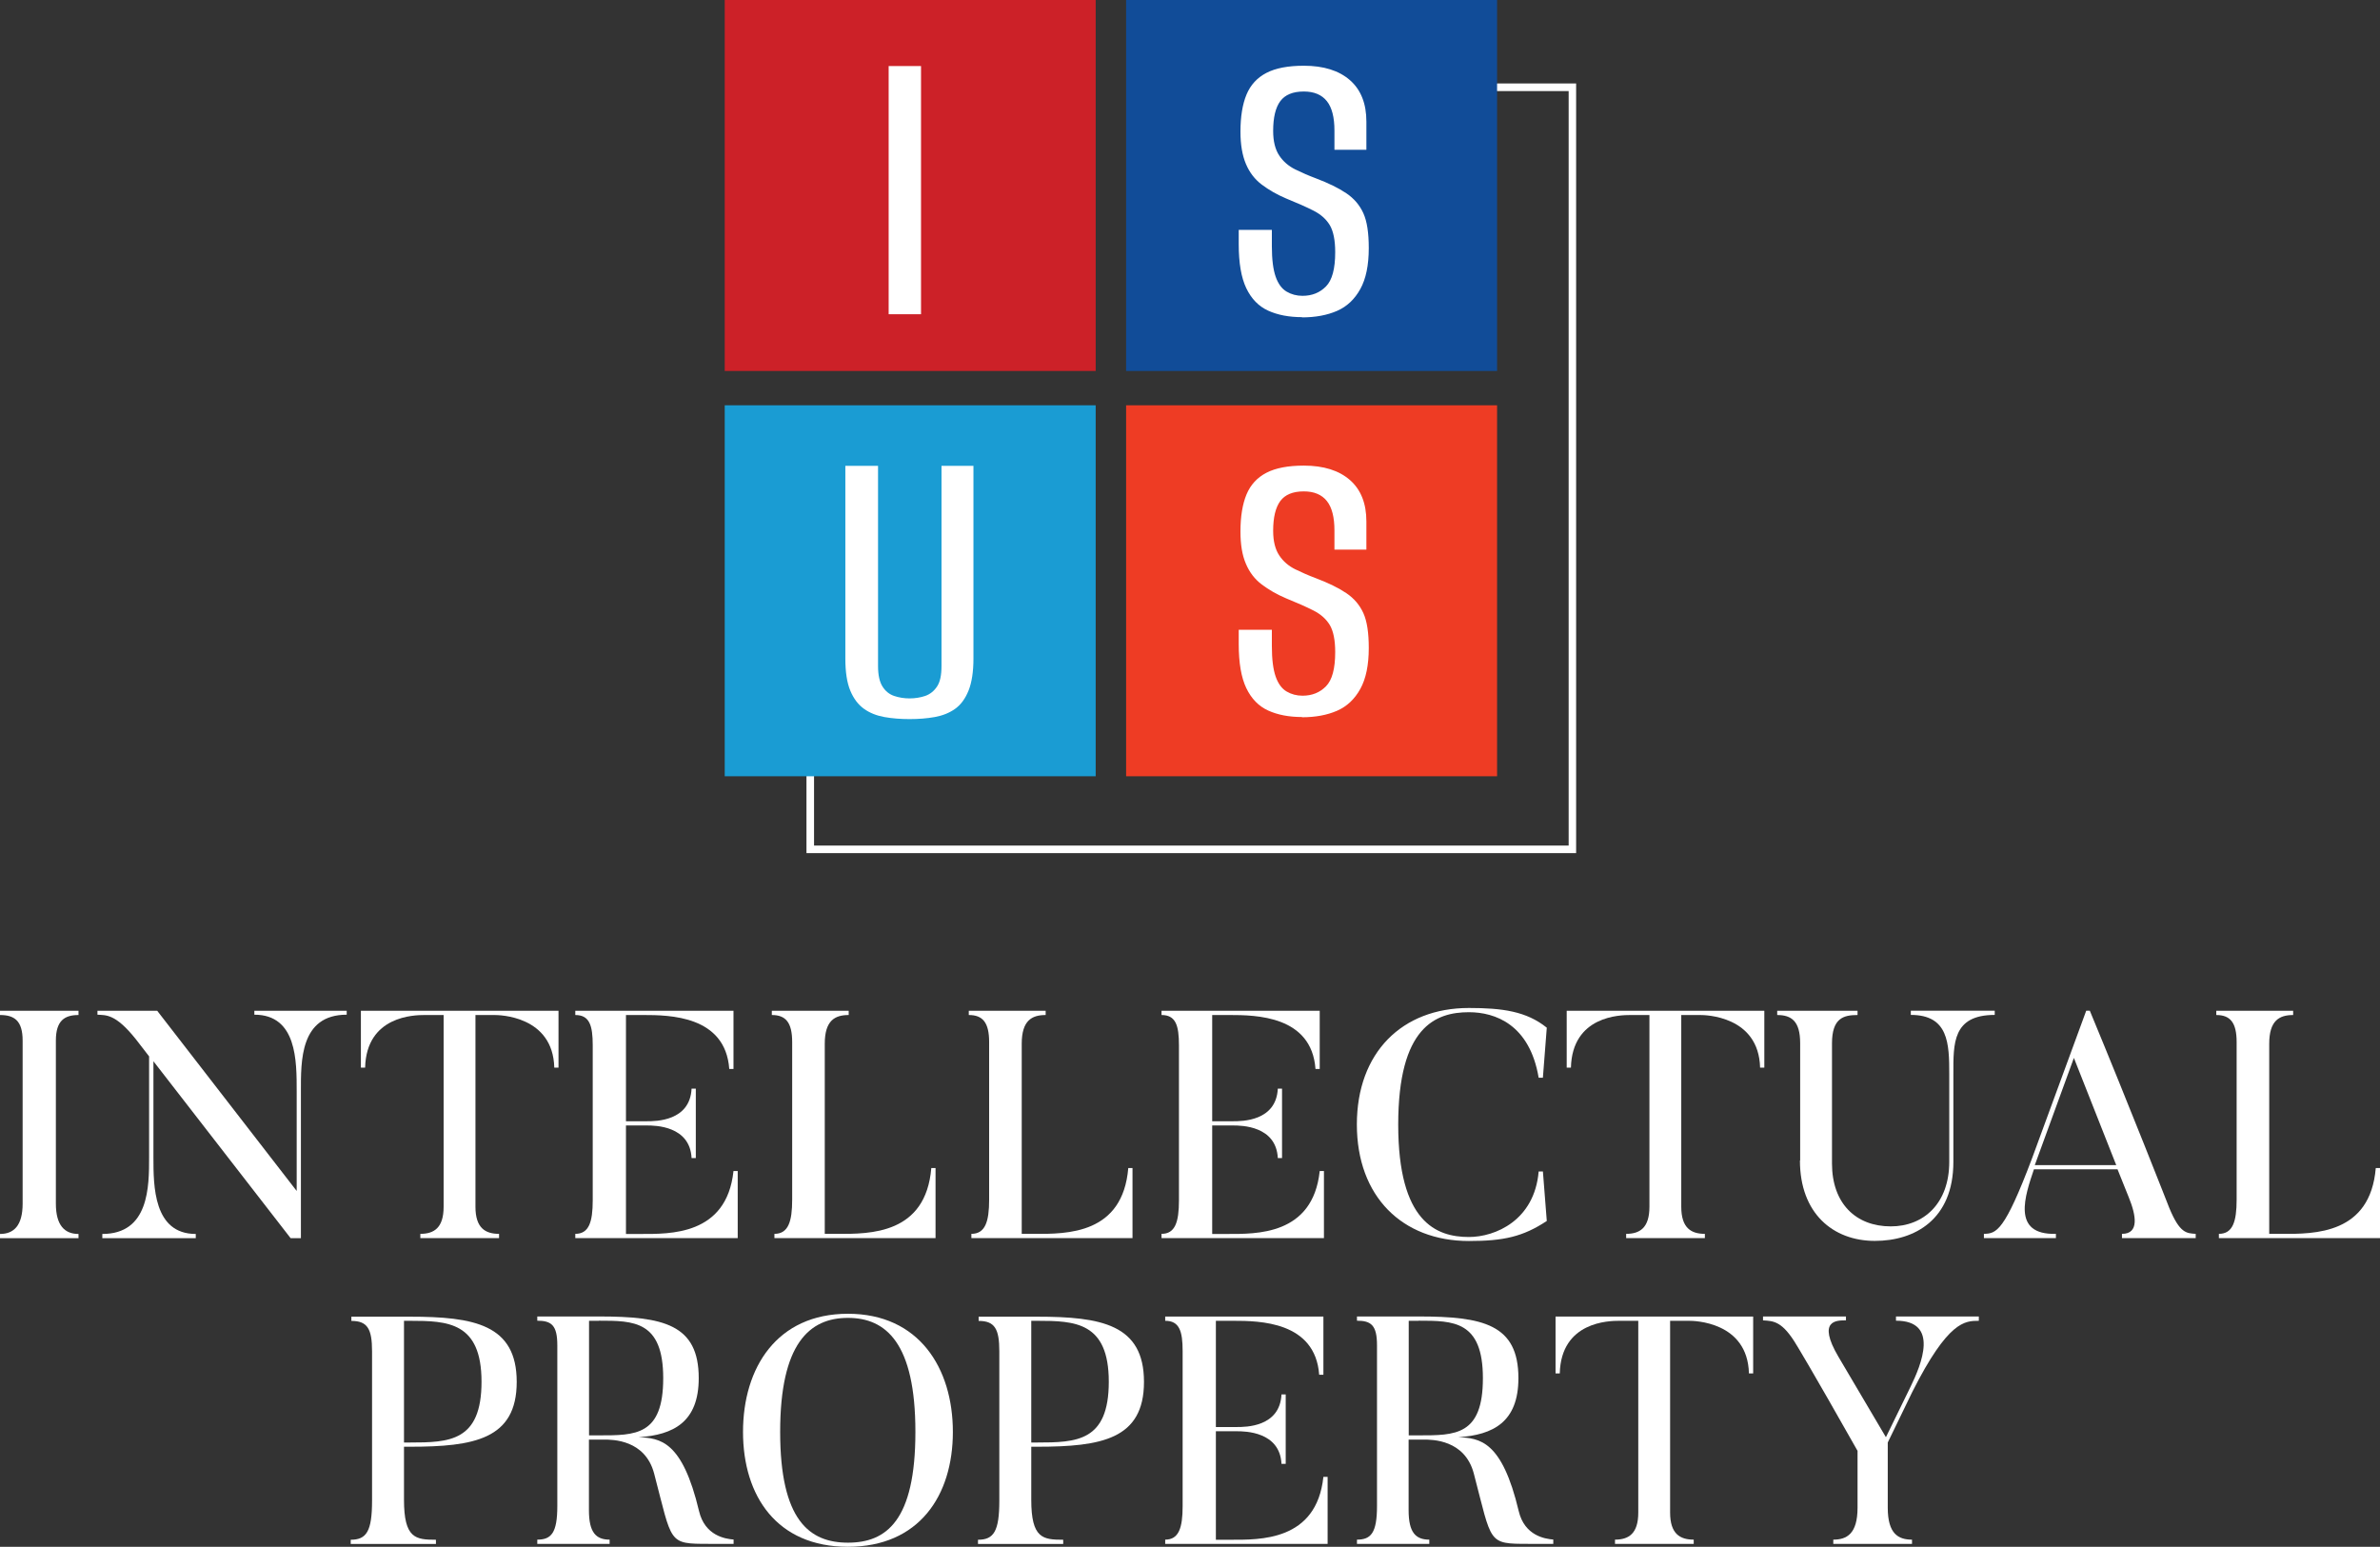
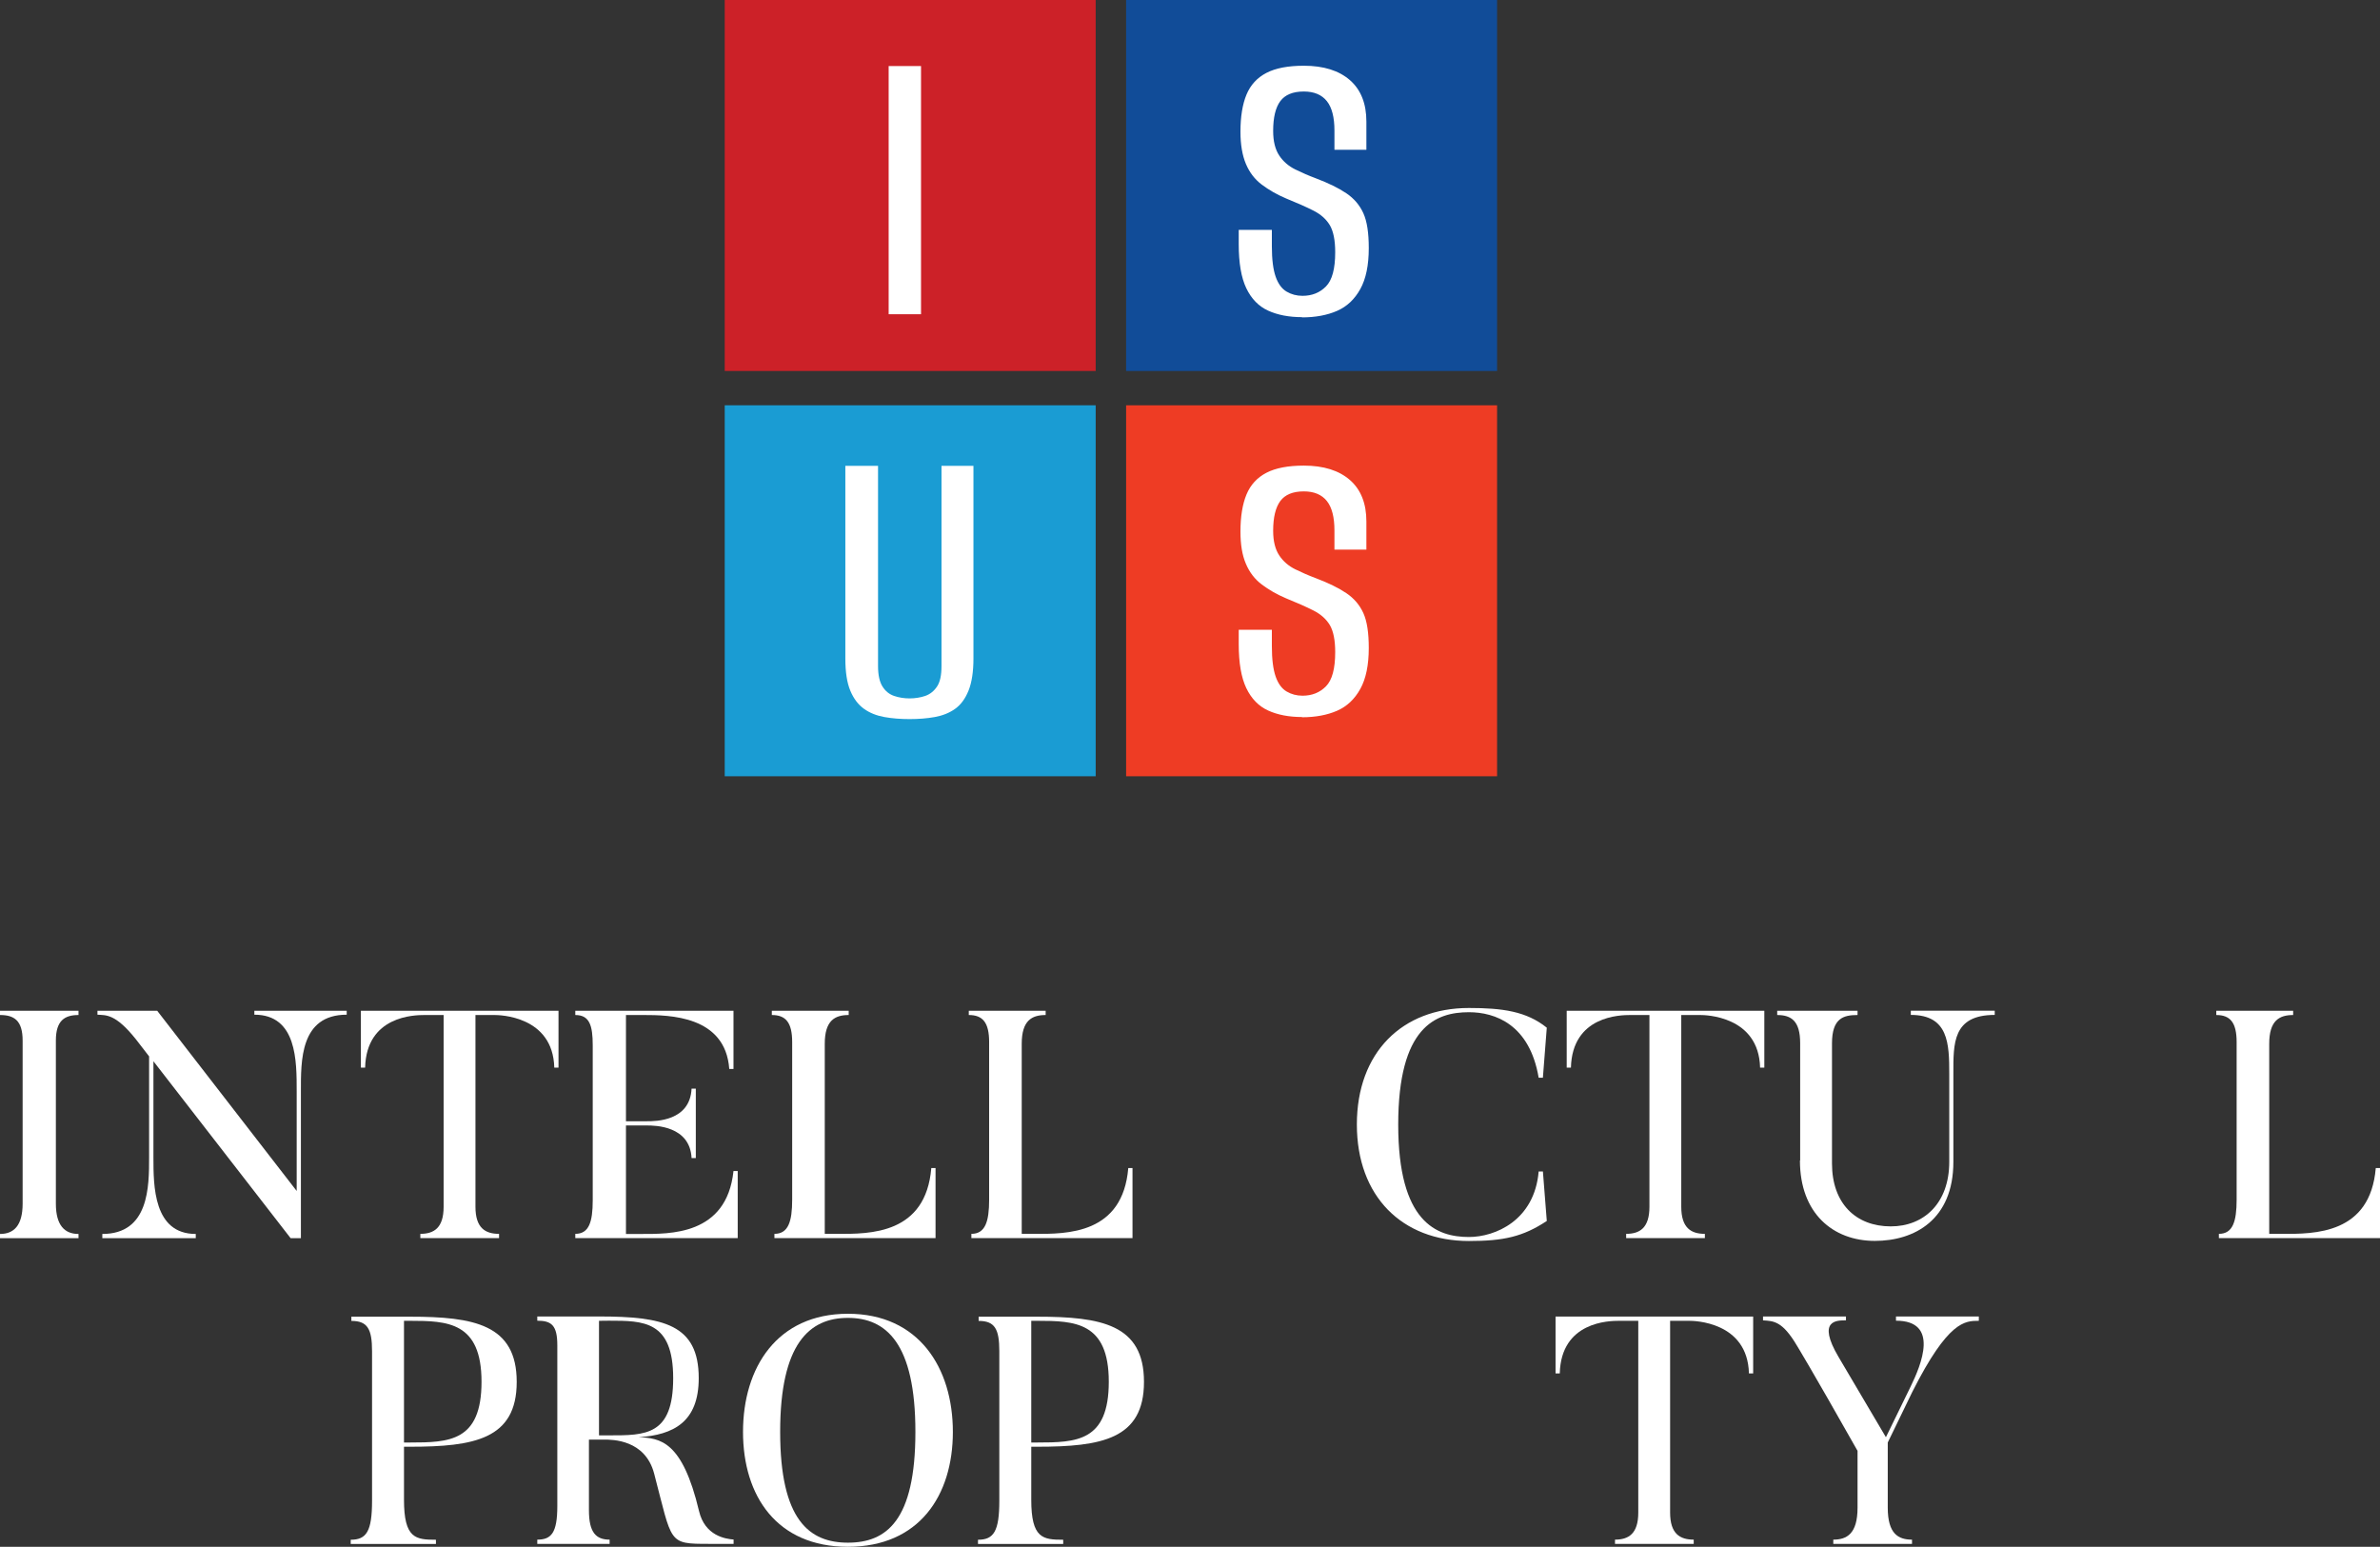
<svg xmlns="http://www.w3.org/2000/svg" id="Layer_1" viewBox="0 0 219.8 142.85">
  <rect x="0" y="0" width="219.8" height="142.85" fill="#333333" stroke="none" />
  <defs>
    <style>.cls-1{fill:#fff;}.cls-2{fill:#ee3c24;}.cls-3{fill:#cc2128;}.cls-4{fill:#114c98;}.cls-5{fill:#1a9cd3;}.cls-6{fill:#fff;}</style>
  </defs>
  <g>
    <path class="cls-6" d="M7.25,93.35v.39c-1.28,0-2.09,.51-2.09,2.36v15.06c0,2.03,.83,2.8,2.09,2.8v.39H0v-.39c1.28,0,2.09-.78,2.09-2.8v-15.06c0-1.85-.78-2.36-2.09-2.36v-.39H7.25Z" />
    <path class="cls-6" d="M32.02,93.35v.36c-4.32,0-4.23,4.29-4.23,7.07v13.57h-.95l-12.67-16.34v8.88c0,2.62,0,7.07,3.91,7.07v.39H9.45v-.39c4.32,0,4.32-4.38,4.32-7.07v-9.33l-1.22-1.58c-1.91-2.39-2.77-2.21-3.55-2.27v-.36h5.52l12.88,16.64v-9.21c0-2.77,.03-7.07-3.91-7.07v-.36h8.53Z" />
    <path class="cls-6" d="M51.58,93.35v5.25h-.39c-.12-4.8-5.1-4.86-5.52-4.86h-1.76v17.71c0,1.97,.92,2.5,2.18,2.5v.39h-7.27v-.39c1.25,0,2.15-.54,2.15-2.5v-17.71h-1.76c-.92,0-5.37,.06-5.49,4.86h-.39v-5.25h18.25Z" />
    <path class="cls-6" d="M68.13,108.14v6.2h-15v-.39c1.25,0,1.61-1.07,1.61-3.1v-14.31c0-1.85-.3-2.8-1.61-2.8v-.39h14.61v5.37h-.39c-.36-4.92-5.52-4.98-7.93-4.98h-1.61v9.81h1.94c.81,0,3.97,0,4.12-3.01h.39v6.41h-.39c-.15-2.98-3.37-3.01-4.12-3.01h-1.94v10.02h1.37c2.65,0,7.93,.15,8.56-5.81h.39Z" />
    <path class="cls-6" d="M86.4,107.87v6.47h-14.88v-.39c1.28,0,1.64-1.13,1.64-3.16v-14.55c0-1.82-.6-2.5-1.88-2.5v-.39h7.1v.39c-1.28,0-2.21,.51-2.21,2.65v17.56h1.07c3.19,.03,8.26,0,8.77-6.08h.39Z" />
    <path class="cls-6" d="M104.59,107.87v6.47h-14.88v-.39c1.28,0,1.64-1.13,1.64-3.16v-14.55c0-1.82-.6-2.5-1.88-2.5v-.39h7.1v.39c-1.28,0-2.21,.51-2.21,2.65v17.56h1.07c3.19,.03,8.26,0,8.77-6.08h.39Z" />
-     <path class="cls-6" d="M122.27,108.14v6.2h-15v-.39c1.25,0,1.61-1.07,1.61-3.1v-14.31c0-1.85-.3-2.8-1.61-2.8v-.39h14.61v5.37h-.39c-.36-4.92-5.52-4.98-7.93-4.98h-1.61v9.81h1.94c.81,0,3.97,0,4.12-3.01h.39v6.41h-.39c-.15-2.98-3.37-3.01-4.12-3.01h-1.94v10.02h1.37c2.65,0,7.93,.15,8.56-5.81h.39Z" />
    <path class="cls-6" d="M142.49,108.17l.36,4.59c-2.21,1.46-4,1.85-7.19,1.85-6.17,0-10.35-4.12-10.35-10.76s4.17-10.76,10.35-10.76c3.07,0,5.31,.3,7.19,1.82l-.36,4.62h-.39c-.83-4.92-4.02-6.05-6.44-6.05-3.1,0-6.53,1.37-6.53,10.38s3.52,10.38,6.53,10.38c2.42,0,6.05-1.52,6.44-6.05h.39Z" />
    <path class="cls-6" d="M162.94,93.35v5.25h-.39c-.12-4.8-5.1-4.86-5.52-4.86h-1.76v17.71c0,1.97,.92,2.5,2.18,2.5v.39h-7.27v-.39c1.25,0,2.15-.54,2.15-2.5v-17.71h-1.76c-.92,0-5.37,.06-5.49,4.86h-.39v-5.25h18.25Z" />
    <path class="cls-6" d="M166.25,107.18v-10.85c0-2.03-.81-2.59-2.12-2.59v-.39h7.42v.39c-1.28,0-2.36,.27-2.36,2.62v11.09c0,3.7,2.21,5.81,5.43,5.81,3.04,0,5.4-2.12,5.4-5.96v-8.11c0-2.8-.06-5.46-3.55-5.46v-.39h7.75v.39c-3.91,0-3.82,2.65-3.82,5.46v8.11c0,5.34-3.58,7.3-7.25,7.3-3.88,0-6.92-2.56-6.92-7.42Z" />
-     <path class="cls-6" d="M202.77,114.34h-6.8v-.39c1.61,0,1.31-1.7,.63-3.37l-1.04-2.59h-7.72c-.8,2.38-2.12,6.08,2.03,5.96v.39h-6.65v-.39c1.13-.03,1.88-.15,4.47-7.04l4.98-13.57h.33c3.64,8.77,7.33,18.19,7.33,18.19,.98,2.39,1.61,2.36,2.45,2.42v.39Zm-7.33-6.74l-3.91-9.9-3.61,9.9h7.51Z" />
    <path class="cls-6" d="M219.8,107.87v6.47h-14.88v-.39c1.28,0,1.64-1.13,1.64-3.16v-14.55c0-1.82-.6-2.5-1.88-2.5v-.39h7.1v.39c-1.28,0-2.21,.51-2.21,2.65v17.56h1.07c3.19,.03,8.26,0,8.77-6.08h.39Z" />
  </g>
  <g>
    <path class="cls-6" d="M37.31,138.5c0,3.58,1.07,3.7,2.95,3.7v.39h-7.87v-.39c1.46,0,1.97-.78,1.97-3.61v-13.8c0-2.06-.42-2.8-1.91-2.8v-.39h5.4c5.93,0,9.87,.72,9.87,6.02s-3.94,5.99-9.87,5.99h-.54v4.89Zm.54-5.28c3.64,0,6.62-.09,6.62-5.61s-3.13-5.63-6.62-5.63h-.54v11.24h.54Z" />
-     <path class="cls-6" d="M67.75,142.58h-2.27c-3.82,0-3.37-.03-5.07-6.5-.83-3.13-3.85-3.13-4.62-3.13h-1.4v6.53c0,2.06,.66,2.71,1.91,2.71v.39h-6.68v-.39c1.28,0,1.85-.6,1.85-3.1v-14.85c0-1.85-.54-2.27-1.85-2.27v-.39h5.7c5.93,0,9.21,.72,9.21,5.69,0,4.06-2.33,5.25-5.55,5.46,1.97,.09,4.03,.3,5.58,6.83,.54,2.27,2.42,2.56,3.19,2.62v.39Zm-12.43-20.6h-.92v10.58h.92c3.37,0,5.93,.03,5.93-5.28s-2.74-5.31-5.93-5.31Z" />
+     <path class="cls-6" d="M67.75,142.58h-2.27c-3.82,0-3.37-.03-5.07-6.5-.83-3.13-3.85-3.13-4.62-3.13h-1.4v6.53c0,2.06,.66,2.71,1.91,2.71v.39h-6.68v-.39c1.28,0,1.85-.6,1.85-3.1v-14.85c0-1.85-.54-2.27-1.85-2.27v-.39h5.7c5.93,0,9.21,.72,9.21,5.69,0,4.06-2.33,5.25-5.55,5.46,1.97,.09,4.03,.3,5.58,6.83,.54,2.27,2.42,2.56,3.19,2.62v.39Zm-12.43-20.6v10.58h.92c3.37,0,5.93,.03,5.93-5.28s-2.74-5.31-5.93-5.31Z" />
    <path class="cls-6" d="M78.31,142.85c-6.56,0-9.69-4.68-9.69-10.61s3.13-10.91,9.69-10.91,9.69,5.01,9.69,10.91-3.13,10.61-9.69,10.61Zm0-21.14c-3.55,0-6.26,2.36-6.26,10.53s2.71,10.23,6.26,10.23,6.23-2.03,6.23-10.23-2.71-10.53-6.23-10.53Z" />
    <path class="cls-6" d="M95.24,138.5c0,3.58,1.07,3.7,2.95,3.7v.39h-7.87v-.39c1.46,0,1.97-.78,1.97-3.61v-13.8c0-2.06-.42-2.8-1.91-2.8v-.39h5.4c5.93,0,9.87,.72,9.87,6.02s-3.94,5.99-9.87,5.99h-.54v4.89Zm.54-5.28c3.64,0,6.62-.09,6.62-5.61s-3.13-5.63-6.62-5.63h-.54v11.24h.54Z" />
-     <path class="cls-6" d="M122.61,136.38v6.2h-15v-.39c1.25,0,1.61-1.07,1.61-3.1v-14.31c0-1.85-.3-2.8-1.61-2.8v-.39h14.61v5.37h-.39c-.36-4.92-5.52-4.98-7.93-4.98h-1.61v9.81h1.94c.81,0,3.97,0,4.12-3.01h.39v6.41h-.39c-.15-2.98-3.37-3.01-4.12-3.01h-1.94v10.02h1.37c2.65,0,7.93,.15,8.56-5.81h.39Z" />
-     <path class="cls-6" d="M143.45,142.58h-2.27c-3.82,0-3.37-.03-5.07-6.5-.83-3.13-3.85-3.13-4.62-3.13h-1.4v6.53c0,2.06,.66,2.71,1.91,2.71v.39h-6.68v-.39c1.28,0,1.85-.6,1.85-3.1v-14.85c0-1.85-.54-2.27-1.85-2.27v-.39h5.7c5.93,0,9.21,.72,9.21,5.69,0,4.06-2.33,5.25-5.55,5.46,1.97,.09,4.03,.3,5.58,6.83,.54,2.27,2.42,2.56,3.19,2.62v.39Zm-12.43-20.6h-.92v10.58h.92c3.37,0,5.93,.03,5.93-5.28s-2.74-5.31-5.93-5.31Z" />
    <path class="cls-6" d="M161.91,121.59v5.25h-.39c-.12-4.8-5.1-4.86-5.52-4.86h-1.76v17.71c0,1.97,.92,2.5,2.18,2.5v.39h-7.27v-.39c1.25,0,2.15-.54,2.15-2.5v-17.71h-1.76c-.92,0-5.37,.06-5.49,4.86h-.39v-5.25h18.25Z" />
    <path class="cls-6" d="M182.75,121.59v.39c-1.28,0-2.83,0-6.14,6.56l-2.27,4.68v6.02c0,2.42,.98,2.95,2.24,2.95v.39h-7.27v-.39c1.25,0,2.24-.54,2.24-2.95v-5.25c-4.38-7.75-5.6-9.72-5.6-9.72-1.34-2.27-2.15-2.27-3.13-2.33v-.36h7.66v.36c-.83,0-2.71-.06-.69,3.37l4.38,7.42,2.27-4.65c1.01-2.06,2.68-6.11-1.34-6.11v-.39h7.66Z" />
  </g>
-   <path class="cls-6" d="M116.83,7.71c.04,.23,.06,.46,.08,.7h27.96V78.09H75.18v-28.71c-.24-.17-.47-.37-.7-.58v29.99h71.08V7.71h-28.73Z" />
  <g>
    <rect class="cls-3" x="66.93" width="34.26" height="34.26" />
    <rect class="cls-4" x="104" width="34.26" height="34.26" />
    <rect class="cls-5" x="66.93" y="37.43" width="34.26" height="34.26" />
    <rect class="cls-2" x="104" y="37.43" width="34.26" height="34.26" />
  </g>
  <path class="cls-1" d="M82.07,29.02V6.1h2.99V29.02h-2.99Z" />
  <path class="cls-1" d="M120.26,29.29c-1.22,0-2.26-.2-3.14-.6-.88-.4-1.55-1.09-2.02-2.07-.47-.98-.7-2.34-.7-4.07v-1.32h3.06v1.51c0,1.22,.12,2.15,.35,2.81,.23,.66,.57,1.12,1.01,1.38,.44,.26,.93,.39,1.47,.39,.88,0,1.6-.29,2.17-.87s.85-1.63,.85-3.16c0-1.11-.17-1.94-.5-2.5-.34-.56-.84-1-1.51-1.34-.67-.34-1.51-.71-2.52-1.12-.85-.36-1.6-.79-2.25-1.28-.65-.49-1.14-1.13-1.47-1.92s-.5-1.78-.5-2.97c0-1.4,.19-2.54,.56-3.43,.37-.89,.99-1.56,1.84-2,.85-.44,2-.66,3.45-.66,1.83,0,3.26,.45,4.27,1.34,1.01,.89,1.51,2.17,1.51,3.82v2.6h-2.95v-1.78c0-1.21-.23-2.12-.7-2.71-.47-.59-1.18-.89-2.13-.89-1.01,0-1.73,.3-2.17,.89-.44,.59-.66,1.51-.66,2.75,0,.96,.19,1.71,.56,2.27,.37,.56,.87,.98,1.47,1.28,.61,.3,1.25,.58,1.92,.83,1.16,.44,2.1,.9,2.81,1.38,.71,.48,1.23,1.09,1.57,1.84,.34,.75,.5,1.82,.5,3.22,0,1.58-.26,2.84-.78,3.78-.52,.94-1.23,1.62-2.15,2.02-.92,.4-2,.6-3.24,.6Z" />
  <path class="cls-1" d="M120.26,66.22c-1.22,0-2.26-.2-3.14-.6-.88-.4-1.55-1.09-2.02-2.07-.47-.98-.7-2.34-.7-4.07v-1.32h3.06v1.51c0,1.22,.12,2.15,.35,2.81,.23,.66,.57,1.12,1.01,1.38,.44,.26,.93,.39,1.47,.39,.88,0,1.6-.29,2.17-.87,.57-.58,.85-1.63,.85-3.16,0-1.11-.17-1.94-.5-2.5-.34-.56-.84-1-1.51-1.34-.67-.34-1.51-.71-2.52-1.12-.85-.36-1.6-.79-2.25-1.28-.65-.49-1.14-1.13-1.47-1.92-.34-.79-.5-1.78-.5-2.97,0-1.4,.19-2.54,.56-3.43,.37-.89,.99-1.56,1.84-2,.85-.44,2-.66,3.45-.66,1.83,0,3.26,.45,4.27,1.34,1.01,.89,1.51,2.17,1.51,3.82v2.6h-2.95v-1.78c0-1.21-.23-2.12-.7-2.71-.47-.59-1.18-.89-2.13-.89-1.01,0-1.73,.3-2.17,.89-.44,.6-.66,1.51-.66,2.75,0,.96,.19,1.71,.56,2.27,.37,.56,.87,.98,1.47,1.28,.61,.3,1.25,.58,1.92,.83,1.16,.44,2.1,.9,2.81,1.38,.71,.48,1.23,1.09,1.57,1.84,.34,.75,.5,1.82,.5,3.22,0,1.58-.26,2.84-.78,3.78s-1.23,1.62-2.15,2.02c-.92,.4-2,.6-3.24,.6Z" />
  <path class="cls-1" d="M84,66.41c-.83,0-1.6-.06-2.33-.19-.72-.13-1.35-.38-1.88-.76-.53-.38-.95-.93-1.26-1.67-.31-.74-.46-1.73-.46-2.97v-17.8h3.02v18.5c0,.83,.14,1.45,.41,1.88s.63,.72,1.07,.87c.44,.15,.92,.23,1.43,.23s1-.08,1.45-.23c.45-.16,.81-.45,1.09-.87s.41-1.05,.41-1.88v-18.5h2.95v17.8c0,1.21-.15,2.2-.45,2.95-.3,.75-.71,1.31-1.24,1.69-.53,.38-1.16,.63-1.88,.76-.72,.13-1.5,.19-2.33,.19Z" />
</svg>